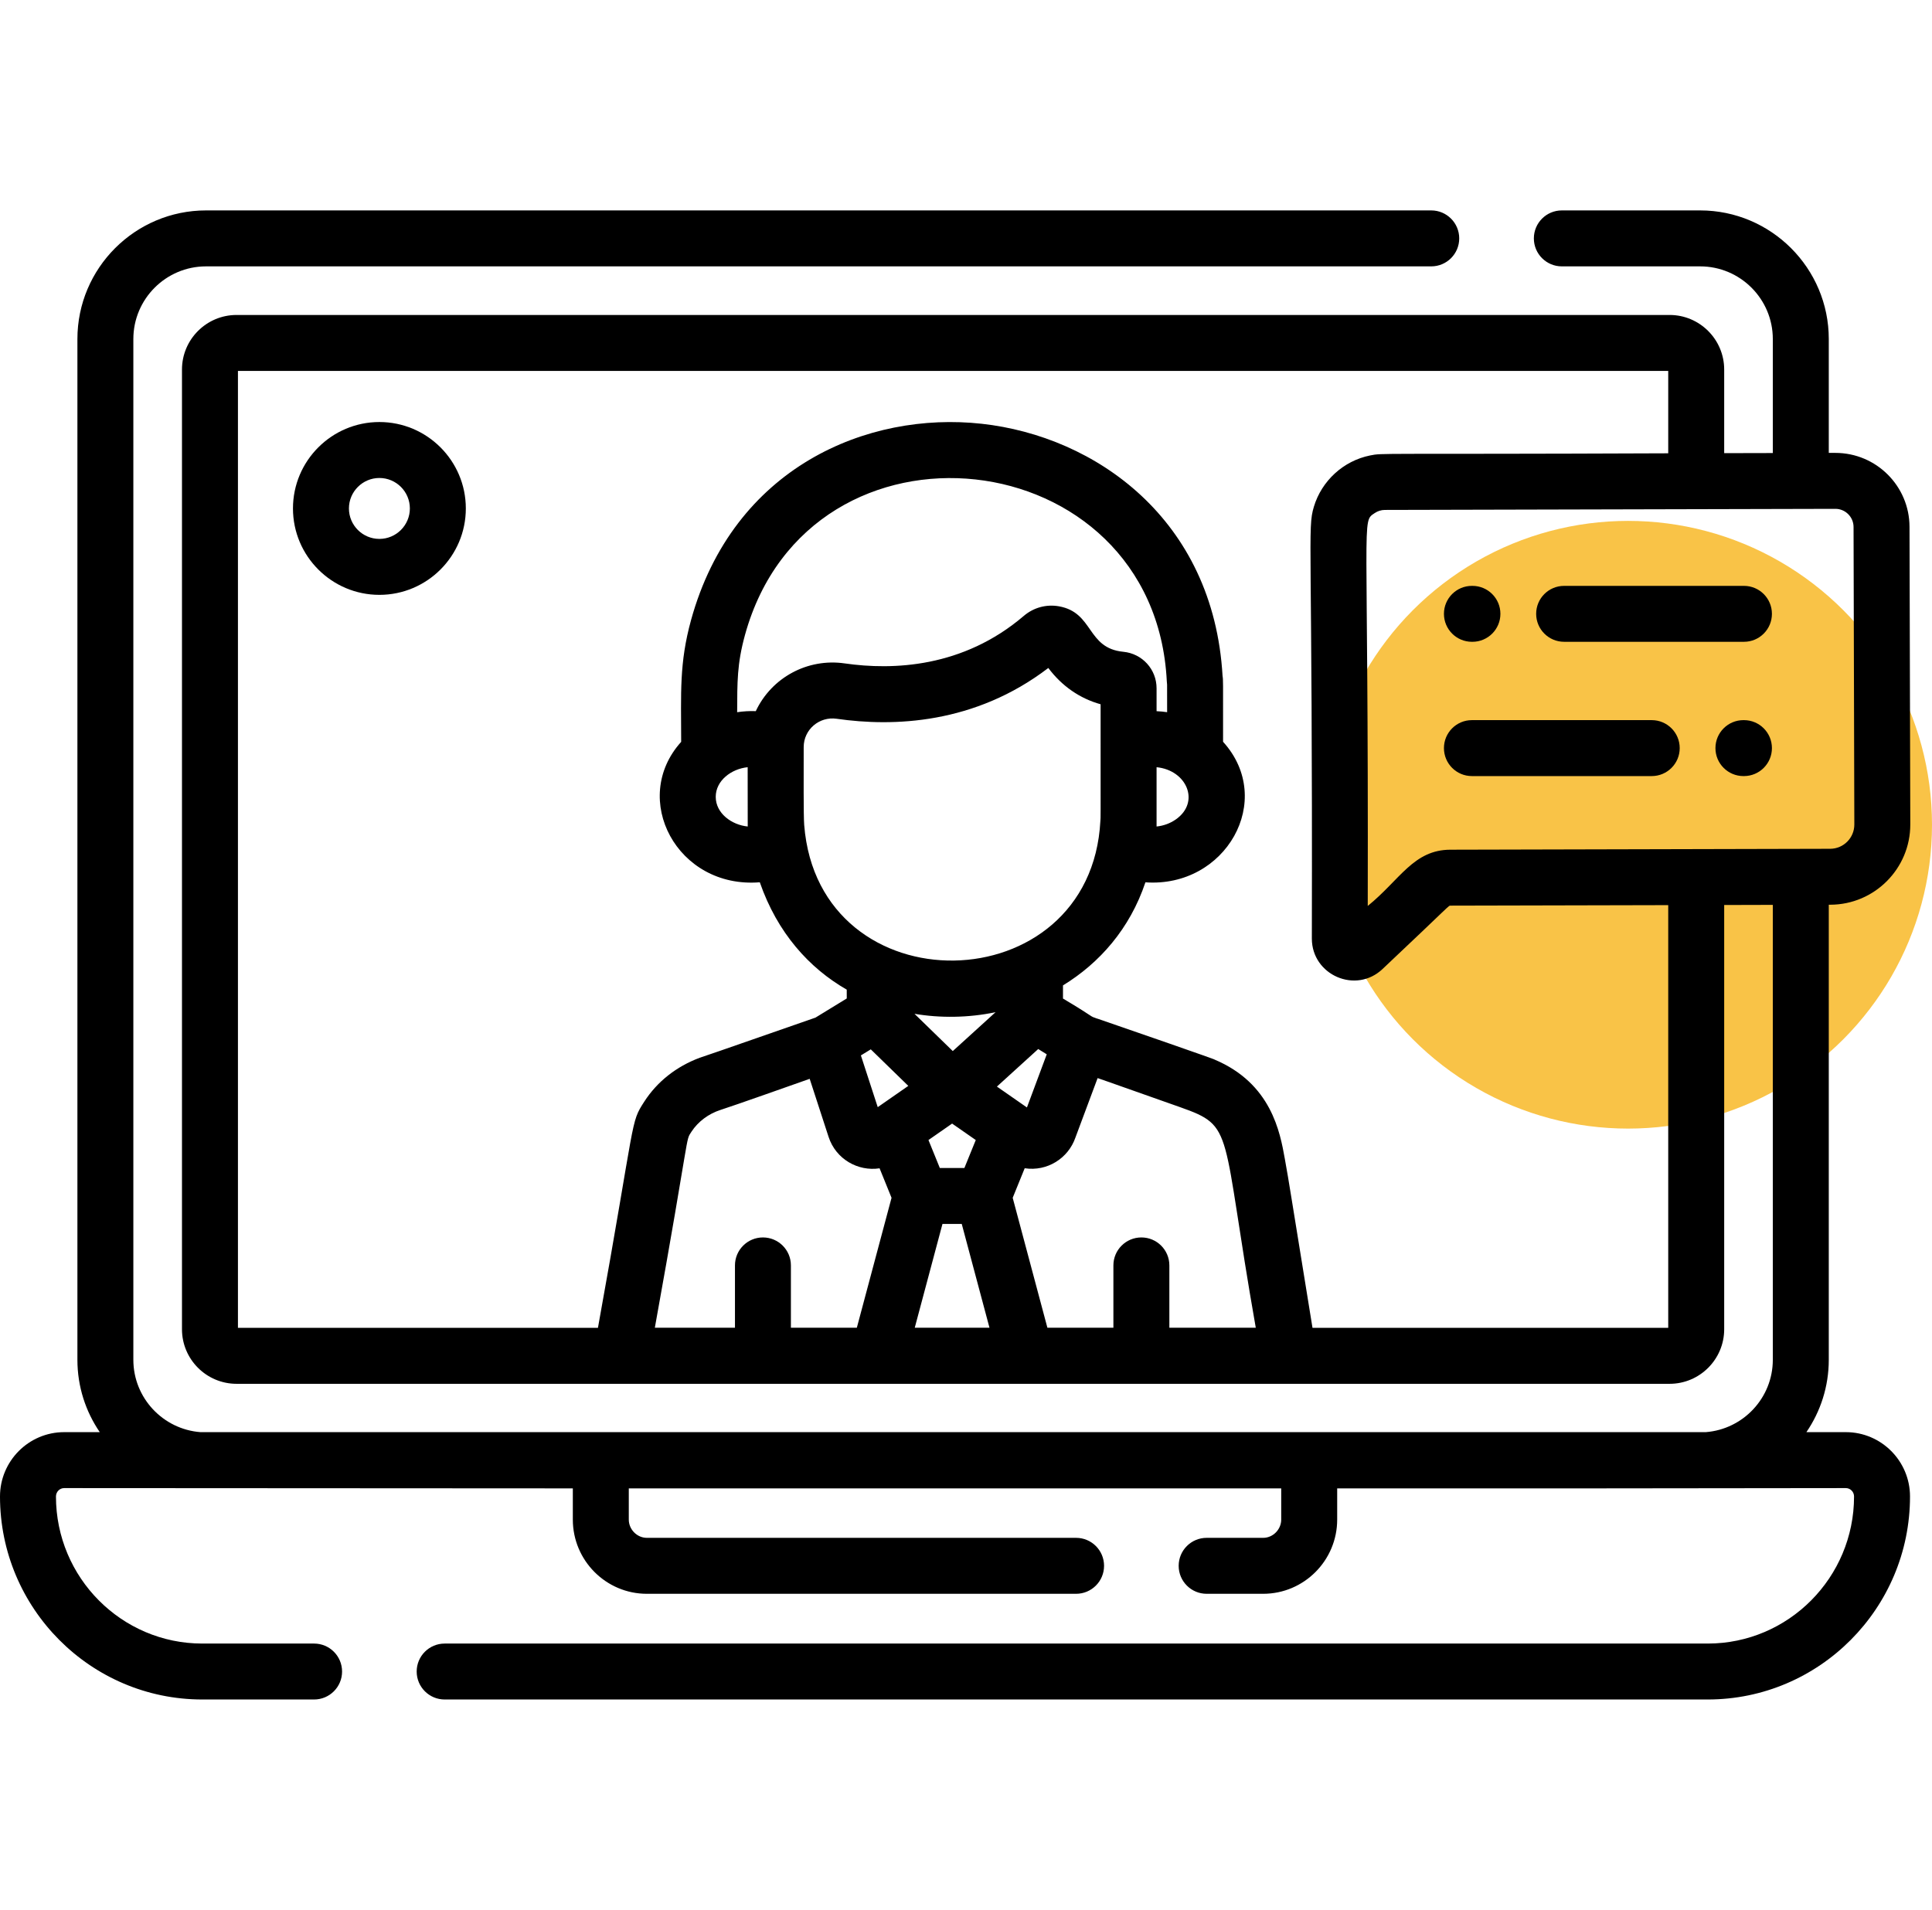
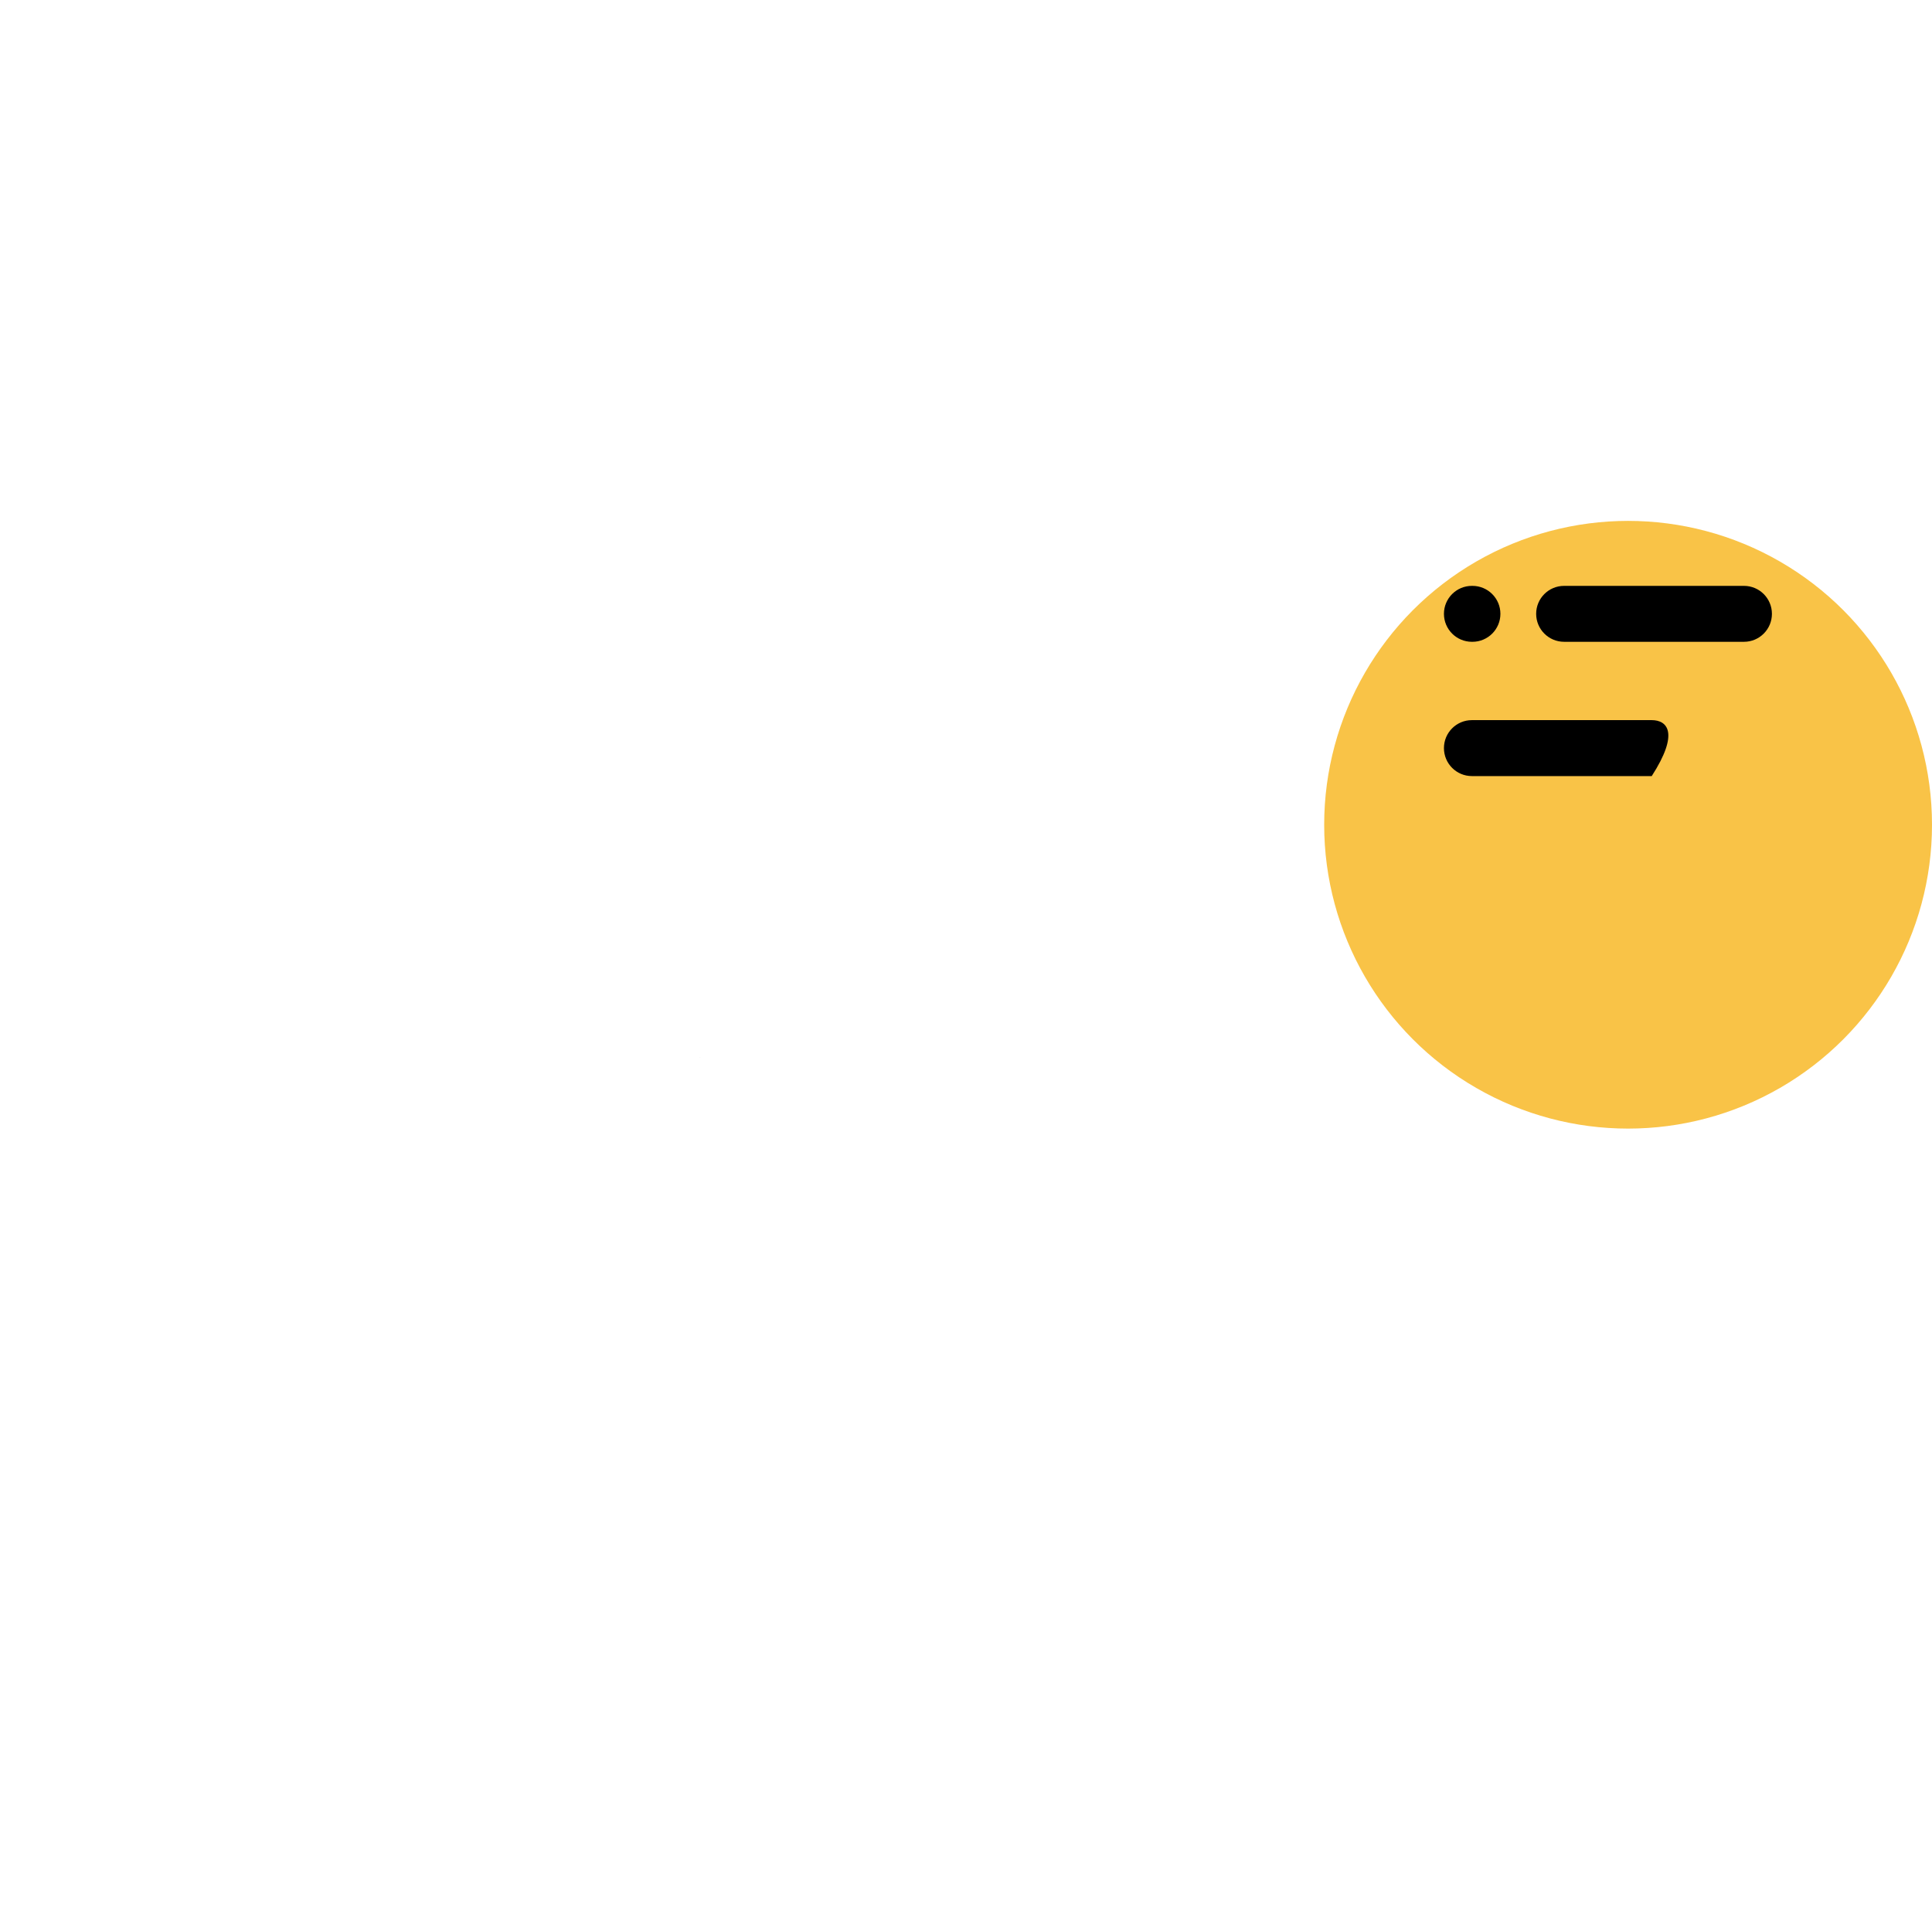
<svg xmlns="http://www.w3.org/2000/svg" width="89" height="88" viewBox="0 0 89 88" fill="none">
  <circle cx="75" cy="38" r="14" fill="#F9C347" />
  <g clip-path="url(#clip0)">
-     <path d="M17.477 19.445C15.282 19.445 13.496 21.231 13.496 23.427C13.496 25.622 15.282 27.408 17.477 27.408C19.673 27.408 21.459 25.622 21.459 23.427C21.459 21.231 19.673 19.445 17.477 19.445ZM17.477 24.83C16.703 24.83 16.074 24.2 16.074 23.427C16.074 22.653 16.704 22.023 17.477 22.023C18.251 22.023 18.881 22.653 18.881 23.427C18.881 24.2 18.251 24.83 17.477 24.83Z" fill="black" />
-     <path d="M76.089 33.18H67.805C67.093 33.18 66.517 33.757 66.517 34.469C66.517 35.181 67.094 35.758 67.805 35.758H76.089C76.801 35.758 77.378 35.181 77.378 34.469C77.378 33.757 76.801 33.18 76.089 33.18Z" fill="black" />
-     <path d="M80.337 33.18H80.313C79.601 33.18 79.024 33.757 79.024 34.469C79.024 35.181 79.601 35.758 80.313 35.758H80.337C81.049 35.758 81.626 35.181 81.626 34.469C81.626 33.757 81.049 33.18 80.337 33.18Z" fill="black" />
+     <path d="M76.089 33.18H67.805C67.093 33.18 66.517 33.757 66.517 34.469C66.517 35.181 67.094 35.758 67.805 35.758H76.089C77.378 33.757 76.801 33.18 76.089 33.18Z" fill="black" />
    <path d="M80.338 26.994H72.053C71.341 26.994 70.765 27.571 70.765 28.282C70.765 28.994 71.342 29.571 72.053 29.571H80.338C81.05 29.571 81.626 28.994 81.626 28.282C81.626 27.571 81.05 26.994 80.338 26.994Z" fill="black" />
    <path d="M67.829 26.994H67.805C67.093 26.994 66.517 27.571 66.517 28.282C66.517 28.994 67.094 29.571 67.805 29.571H67.829C68.541 29.571 69.118 28.994 69.118 28.282C69.118 27.571 68.541 26.994 67.829 26.994Z" fill="black" />
    <path d="M32.235 48.737C32.315 48.706 32.212 48.743 32.235 48.737V48.737Z" fill="black" />
-     <path d="M85.031 65.986H83.214C83.864 65.035 84.245 63.887 84.245 62.651V41.686L84.316 41.685C86.353 41.68 88.005 40.019 88 37.982L87.964 24.269C87.959 22.405 86.446 20.867 84.544 20.867L84.245 20.867V15.621C84.245 12.354 81.586 9.695 78.319 9.695H71.948C71.236 9.695 70.659 10.272 70.659 10.984C70.659 11.696 71.236 12.273 71.948 12.273H78.319C80.165 12.273 81.667 13.775 81.667 15.621V20.874L79.427 20.879V17.027C79.427 15.641 78.299 14.512 76.912 14.512H10.898C9.511 14.512 8.383 15.64 8.383 17.027V61.245C8.383 62.631 9.511 63.759 10.898 63.759C13.719 63.759 73.956 63.759 76.912 63.759C78.299 63.759 79.427 62.631 79.427 61.245V41.698L81.667 41.692V62.651C81.667 64.41 80.302 65.853 78.577 65.986C76.708 65.986 10.607 65.986 9.233 65.986C7.508 65.853 6.143 64.41 6.143 62.651V15.621C6.143 13.775 7.645 12.273 9.491 12.273H65.932C66.644 12.273 67.221 11.696 67.221 10.984C67.221 10.273 66.644 9.695 65.932 9.695H9.492C6.224 9.695 3.566 12.354 3.566 15.621V62.651C3.566 63.887 3.946 65.035 4.596 65.986H2.956C1.326 65.986 0 67.316 0 68.95C0 74.108 4.18 78.304 9.318 78.304H14.469C15.181 78.304 15.758 77.727 15.758 77.016C15.758 76.304 15.181 75.727 14.469 75.727H9.318C5.602 75.727 2.578 72.687 2.578 68.95C2.578 68.737 2.748 68.564 2.956 68.564C5.791 68.565 24.046 68.575 26.388 68.577V70.015C26.388 71.9 27.917 73.434 29.797 73.434H49.571C50.283 73.434 50.86 72.857 50.86 72.145C50.86 71.433 50.283 70.856 49.571 70.856H29.798C29.347 70.856 28.966 70.471 28.966 70.015V68.577H59.021V70.015C59.021 70.471 58.64 70.856 58.189 70.856H55.586C54.874 70.856 54.297 71.433 54.297 72.145C54.297 72.857 54.874 73.434 55.586 73.434H58.189C60.069 73.434 61.599 71.9 61.599 70.015V68.577C79.797 68.571 67.623 68.587 85.03 68.564C85.239 68.564 85.409 68.737 85.409 68.95C85.409 72.686 82.385 75.727 78.669 75.727H20.484C19.772 75.727 19.195 76.304 19.195 77.016C19.195 77.727 19.772 78.304 20.484 78.304H78.669C83.807 78.304 87.987 74.108 87.987 68.95C87.987 67.316 86.661 65.986 85.031 65.986ZM39.471 61.176H36.434V58.303C36.434 57.591 35.857 57.015 35.145 57.015C34.434 57.015 33.857 57.592 33.857 58.303V61.176H30.166C31.829 51.967 31.562 52.594 31.848 52.151C32.159 51.67 32.651 51.315 33.181 51.143C33.835 50.934 36.661 49.932 37.299 49.707L38.169 52.38C38.506 53.414 39.529 53.981 40.519 53.83L41.07 55.189L39.471 61.176ZM40.434 51.012L39.658 48.628C39.675 48.618 40.144 48.331 40.114 48.349L41.842 50.032C41.825 50.044 40.341 51.077 40.434 51.012ZM34.445 38.081C33.699 38.007 32.971 37.47 32.971 36.715C32.971 35.966 33.689 35.425 34.442 35.349C34.441 35.566 34.441 35.703 34.445 38.081ZM33.958 32.815C33.964 31.42 33.95 30.596 34.319 29.254C37.295 18.475 53.184 20.222 53.75 31.383C53.766 31.712 53.765 31.021 53.765 32.814C53.604 32.79 53.442 32.775 53.279 32.768L53.279 31.714C53.279 30.839 52.62 30.115 51.747 30.031C50.05 29.867 50.395 28.227 48.785 27.936C48.204 27.832 47.613 27.992 47.163 28.377C44.366 30.767 41.131 30.887 38.91 30.566C37.206 30.32 35.546 31.213 34.816 32.766C34.528 32.755 34.241 32.772 33.958 32.815ZM54.169 37.753C53.905 37.938 53.598 38.049 53.279 38.081V35.349C54.67 35.485 55.303 36.954 54.169 37.753ZM37.023 34.423C37.023 33.61 37.743 33.002 38.542 33.117C41.15 33.494 44.9 33.368 48.292 30.777C48.915 31.609 49.742 32.183 50.701 32.449C50.702 38.403 50.705 37.536 50.691 37.809C50.263 46.259 37.706 46.489 37.046 38.006C37.012 37.588 37.023 35.643 37.023 34.423ZM42.139 61.176L43.416 56.393H44.304L45.582 61.176H42.139ZM42.771 52.527C42.788 52.515 43.933 51.718 43.86 51.769L44.95 52.527L44.426 53.815H43.294L42.771 52.527ZM43.891 48.428L42.127 46.711C43.29 46.91 44.61 46.901 45.862 46.636L43.891 48.428ZM47.827 48.334C47.885 48.37 48.243 48.592 48.22 48.577L47.307 51.026C47.256 50.991 46.766 50.65 46.798 50.672L45.924 50.064L47.827 48.334ZM53.868 61.176V61.176V58.303C53.868 57.591 53.291 57.015 52.579 57.015C51.867 57.015 51.29 57.592 51.29 58.303V61.176H48.25L46.651 55.189L47.204 53.827C48.243 53.985 49.213 53.367 49.541 52.412L50.563 49.673C50.772 49.743 50.258 49.563 54.359 51.011C56.908 51.914 56.227 51.964 57.849 61.176H53.868ZM76.849 61.181H60.462C59.334 54.253 59.439 54.805 59.186 53.387C58.969 52.175 58.567 49.92 55.945 48.818C55.926 48.81 56.349 48.934 50.555 46.934L50.554 46.937C50.126 46.787 50.57 46.962 48.968 46.008V45.402C50.645 44.376 52.047 42.797 52.765 40.653C56.462 40.917 58.775 36.862 56.342 34.177C56.343 31.23 56.348 31.332 56.319 31.149C55.903 23.916 50.457 20.099 45.222 19.525C39.962 18.946 33.78 21.519 31.834 28.569C31.287 30.558 31.376 31.914 31.379 34.181C29.004 36.809 31.194 40.959 35.001 40.651C35.813 42.988 37.278 44.605 39.006 45.598L39.007 46.004C38.958 46.034 37.486 46.936 37.565 46.887C32.946 48.5 32.283 48.723 32.234 48.736C32.234 48.736 32.234 48.736 32.234 48.736C31.157 49.139 30.274 49.836 29.683 50.752C29.019 51.779 29.32 51.366 27.545 61.181H10.961V17.09H76.849V20.886C63.28 20.941 63.722 20.863 63.116 20.985C61.88 21.234 60.883 22.16 60.526 23.346C60.212 24.383 60.472 24.757 60.432 43.251C60.437 44.923 62.456 45.817 63.691 44.645C66.901 41.62 66.715 41.728 66.823 41.727L76.849 41.704V61.181H76.849ZM66.817 39.15C65.112 39.154 64.497 40.535 63.007 41.742C63.048 23.418 62.694 24.07 63.333 23.637C63.468 23.546 63.627 23.496 63.792 23.495H63.792C63.908 23.495 84.581 23.445 84.553 23.445C85.008 23.445 85.385 23.821 85.386 24.276L85.422 37.988C85.424 38.604 84.925 39.106 84.309 39.108L66.817 39.15Z" fill="black" />
  </g>
  <defs>
    <clipPath id="clip0">
      <rect width="88" height="88" fill="white" />
    </clipPath>
  </defs>
</svg>